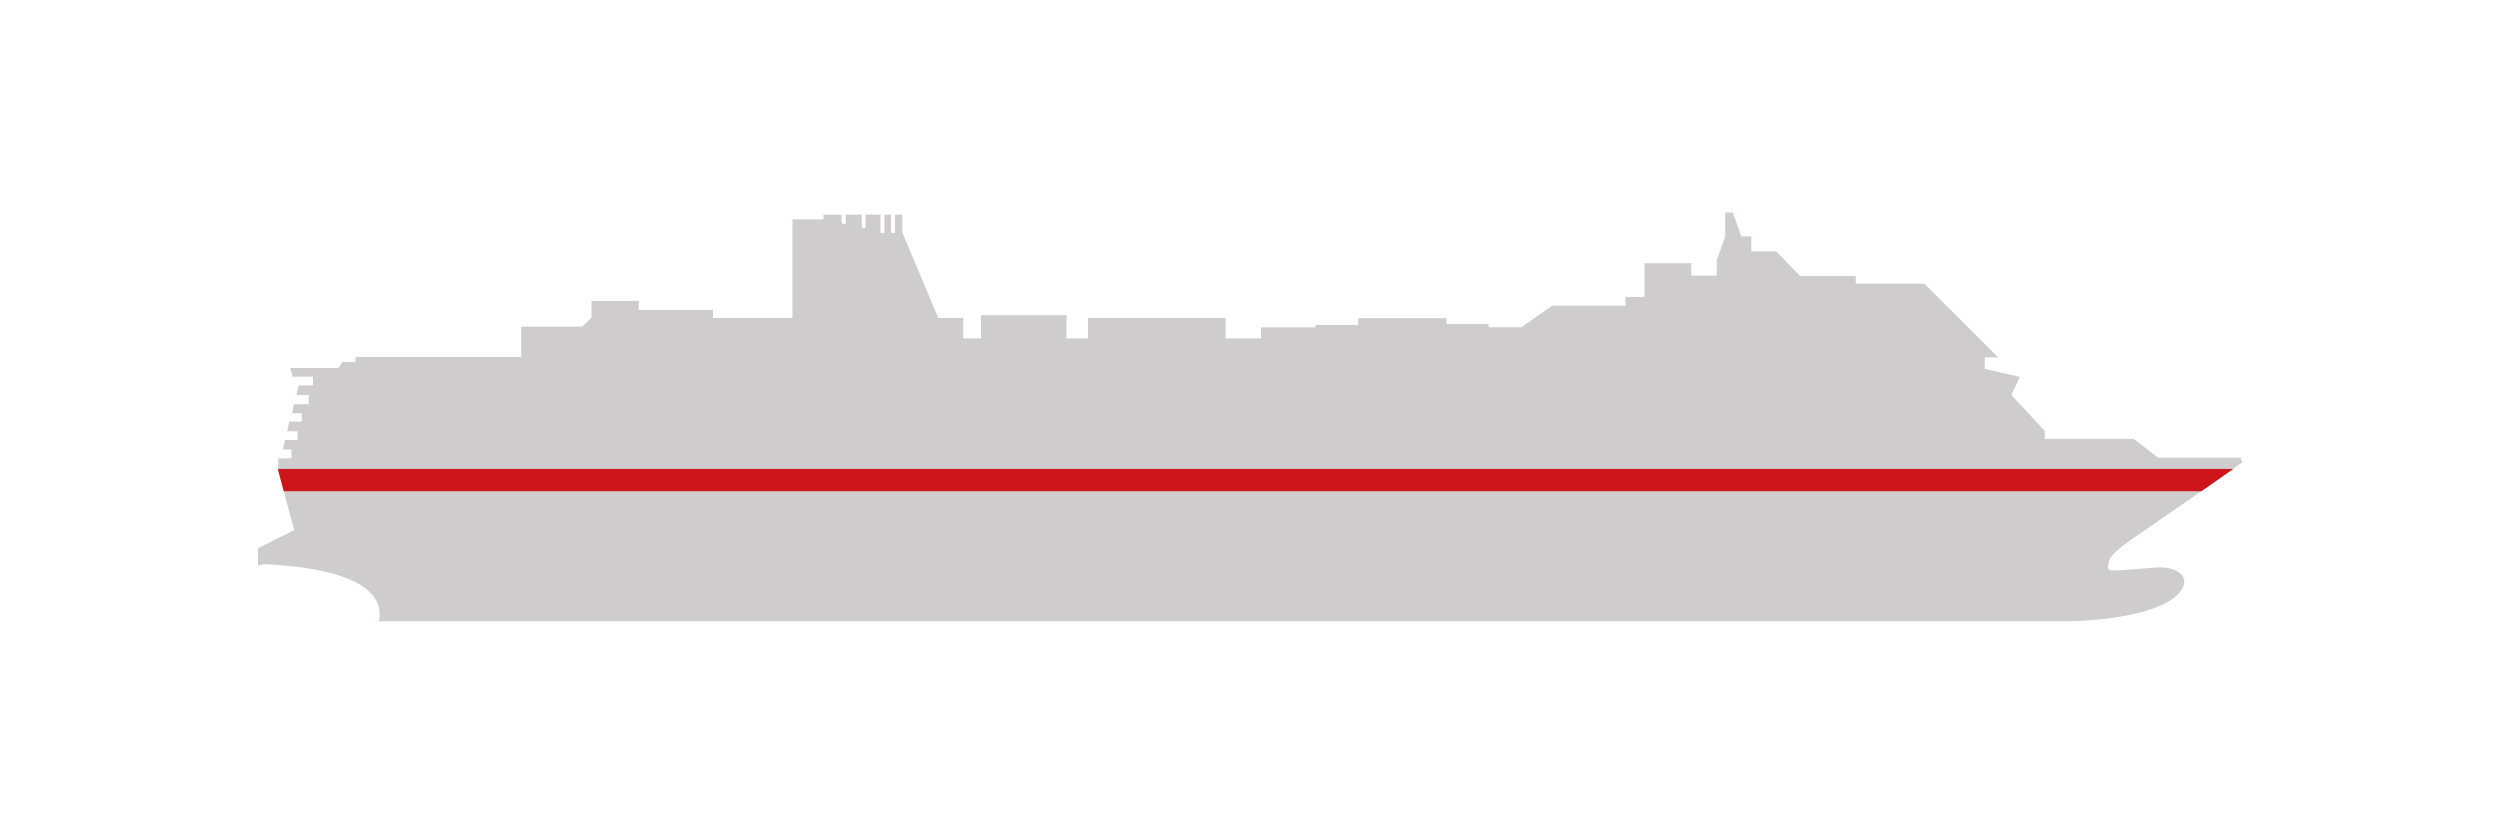
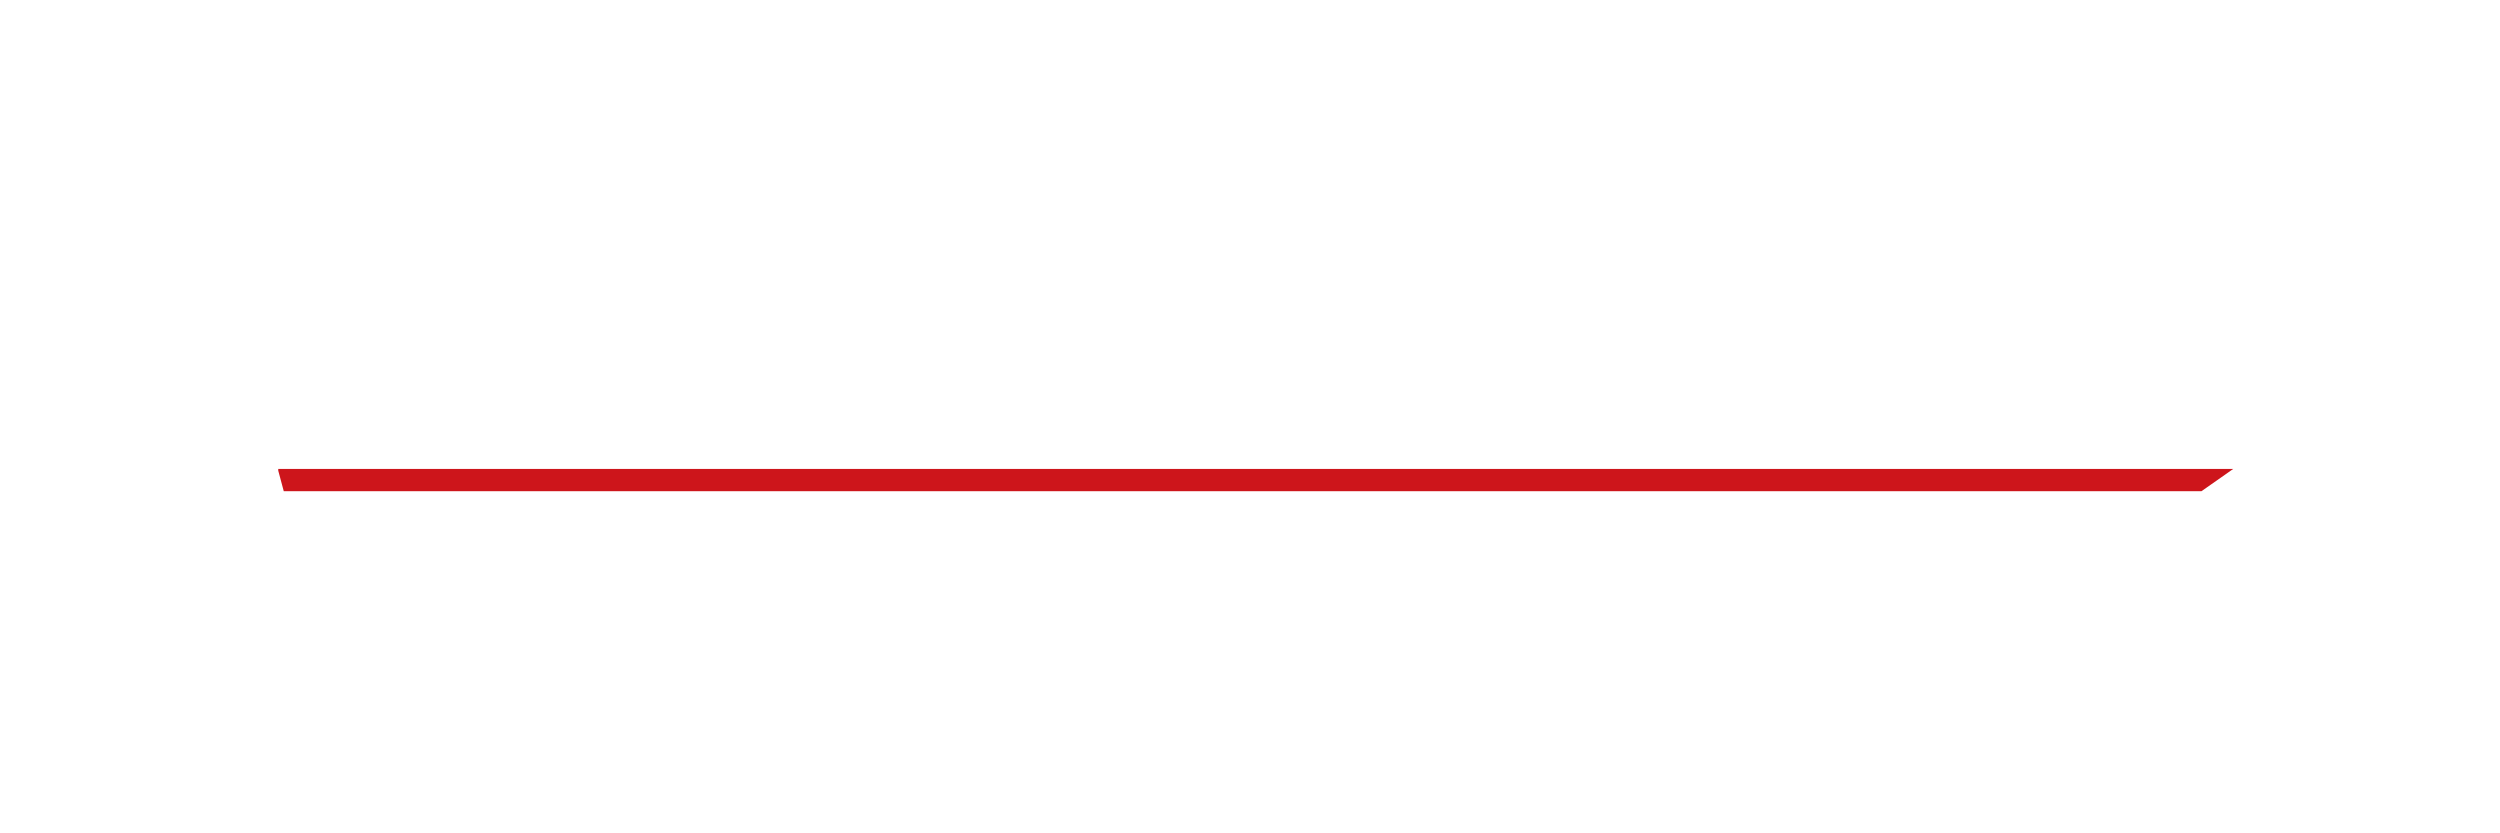
<svg xmlns="http://www.w3.org/2000/svg" version="1.1" width="1800" height="600" viewBox="0 0 65535 21845">
  <svg version="1.1" id="Calque_1" x="0" y="-21845" viewBox="0 0 1000 1000" style="enable-background:new 0 0 1000 1000;" space="preserve" width="65535" height="65535">
    <style type="text/css">
	.st0{fill:#CECCCC;}
	.st1{fill:#CD151B;}
</style>
    <g id="Lignes_Ponts">
</g>
    <g id="Profil">
-       <path class="st0" d="M864.4,560.3c-3.9,0-16.2,1.4-19.7,1.2c-2.3-0.1-1.4-2.4-1.1-3.6c0.7-3.4,7.7-7.9,16.7-14.1   c15.8-10.8,36.7-25.6,36.7-25.6l-0.9-1.8h-32.9l-9.7-7.5h-35.6v-3.2l-13.4-14.4l3.5-7.2l-14.1-3.2v-4.6h5.4l-29.6-29.5h-27.4v-3.1   H720l-9.5-9.8h-10v-6h-4l-3.4-9.6h-3v9.6l-3.4,9.5v6.2h-10.2v-5h-18.7v13.5h-7.6v3.5h-29.3l-12.3,8.6h-13.2v-1.3h-16.8v-2.3h-35.3   v2.7h-17.1v1h-21.8v4.4h-14.2v-8.2h-55v8.2h-8.6v-9.3h-34.2v9.3h-7.1v-8.2h-10l-14.4-34.2v-7.1H358v7.3h-1.6v-7.3h-2.6v7.3h-1.6   v-7.3h-6v5.3h-1.5v-5.3h-6.4v4l-1.7-0.6v-3.4h-7.2v1.9H317v39.4h-31.8v-3.2h-29.7v-3.6h-18.9v6.7l-3.7,3.6h-24.4v4.1v8h-66.3v2H137   l-1.6,2.4H116l1.1,3.5h8.1v3.5h-5.7l-0.9,3.8h4.9v3.7h-5.9l-0.8,3.6h3.9v3.4h-5l-0.8,3.8h4.1v3.5h-5l-0.8,3.8h3.4v3.6h-5.3v4.9   l6.4,23.8l-14.5,7.2v6.9l2.7-0.5c4.8,0.4,49.8,1.3,45.7,22.8h677.5c12-0.3,35.1-2.8,42.5-11.2C877.2,564.1,870.6,560.3,864.4,560.3   z" />
      <path class="st1" d="M111.3,520.9v0.7l2.2,8.2h767.1c5.2-3.6,9.7-6.8,12.7-8.9C893.3,520.9,111.3,520.9,111.3,520.9z" />
    </g>
  </svg>
</svg>